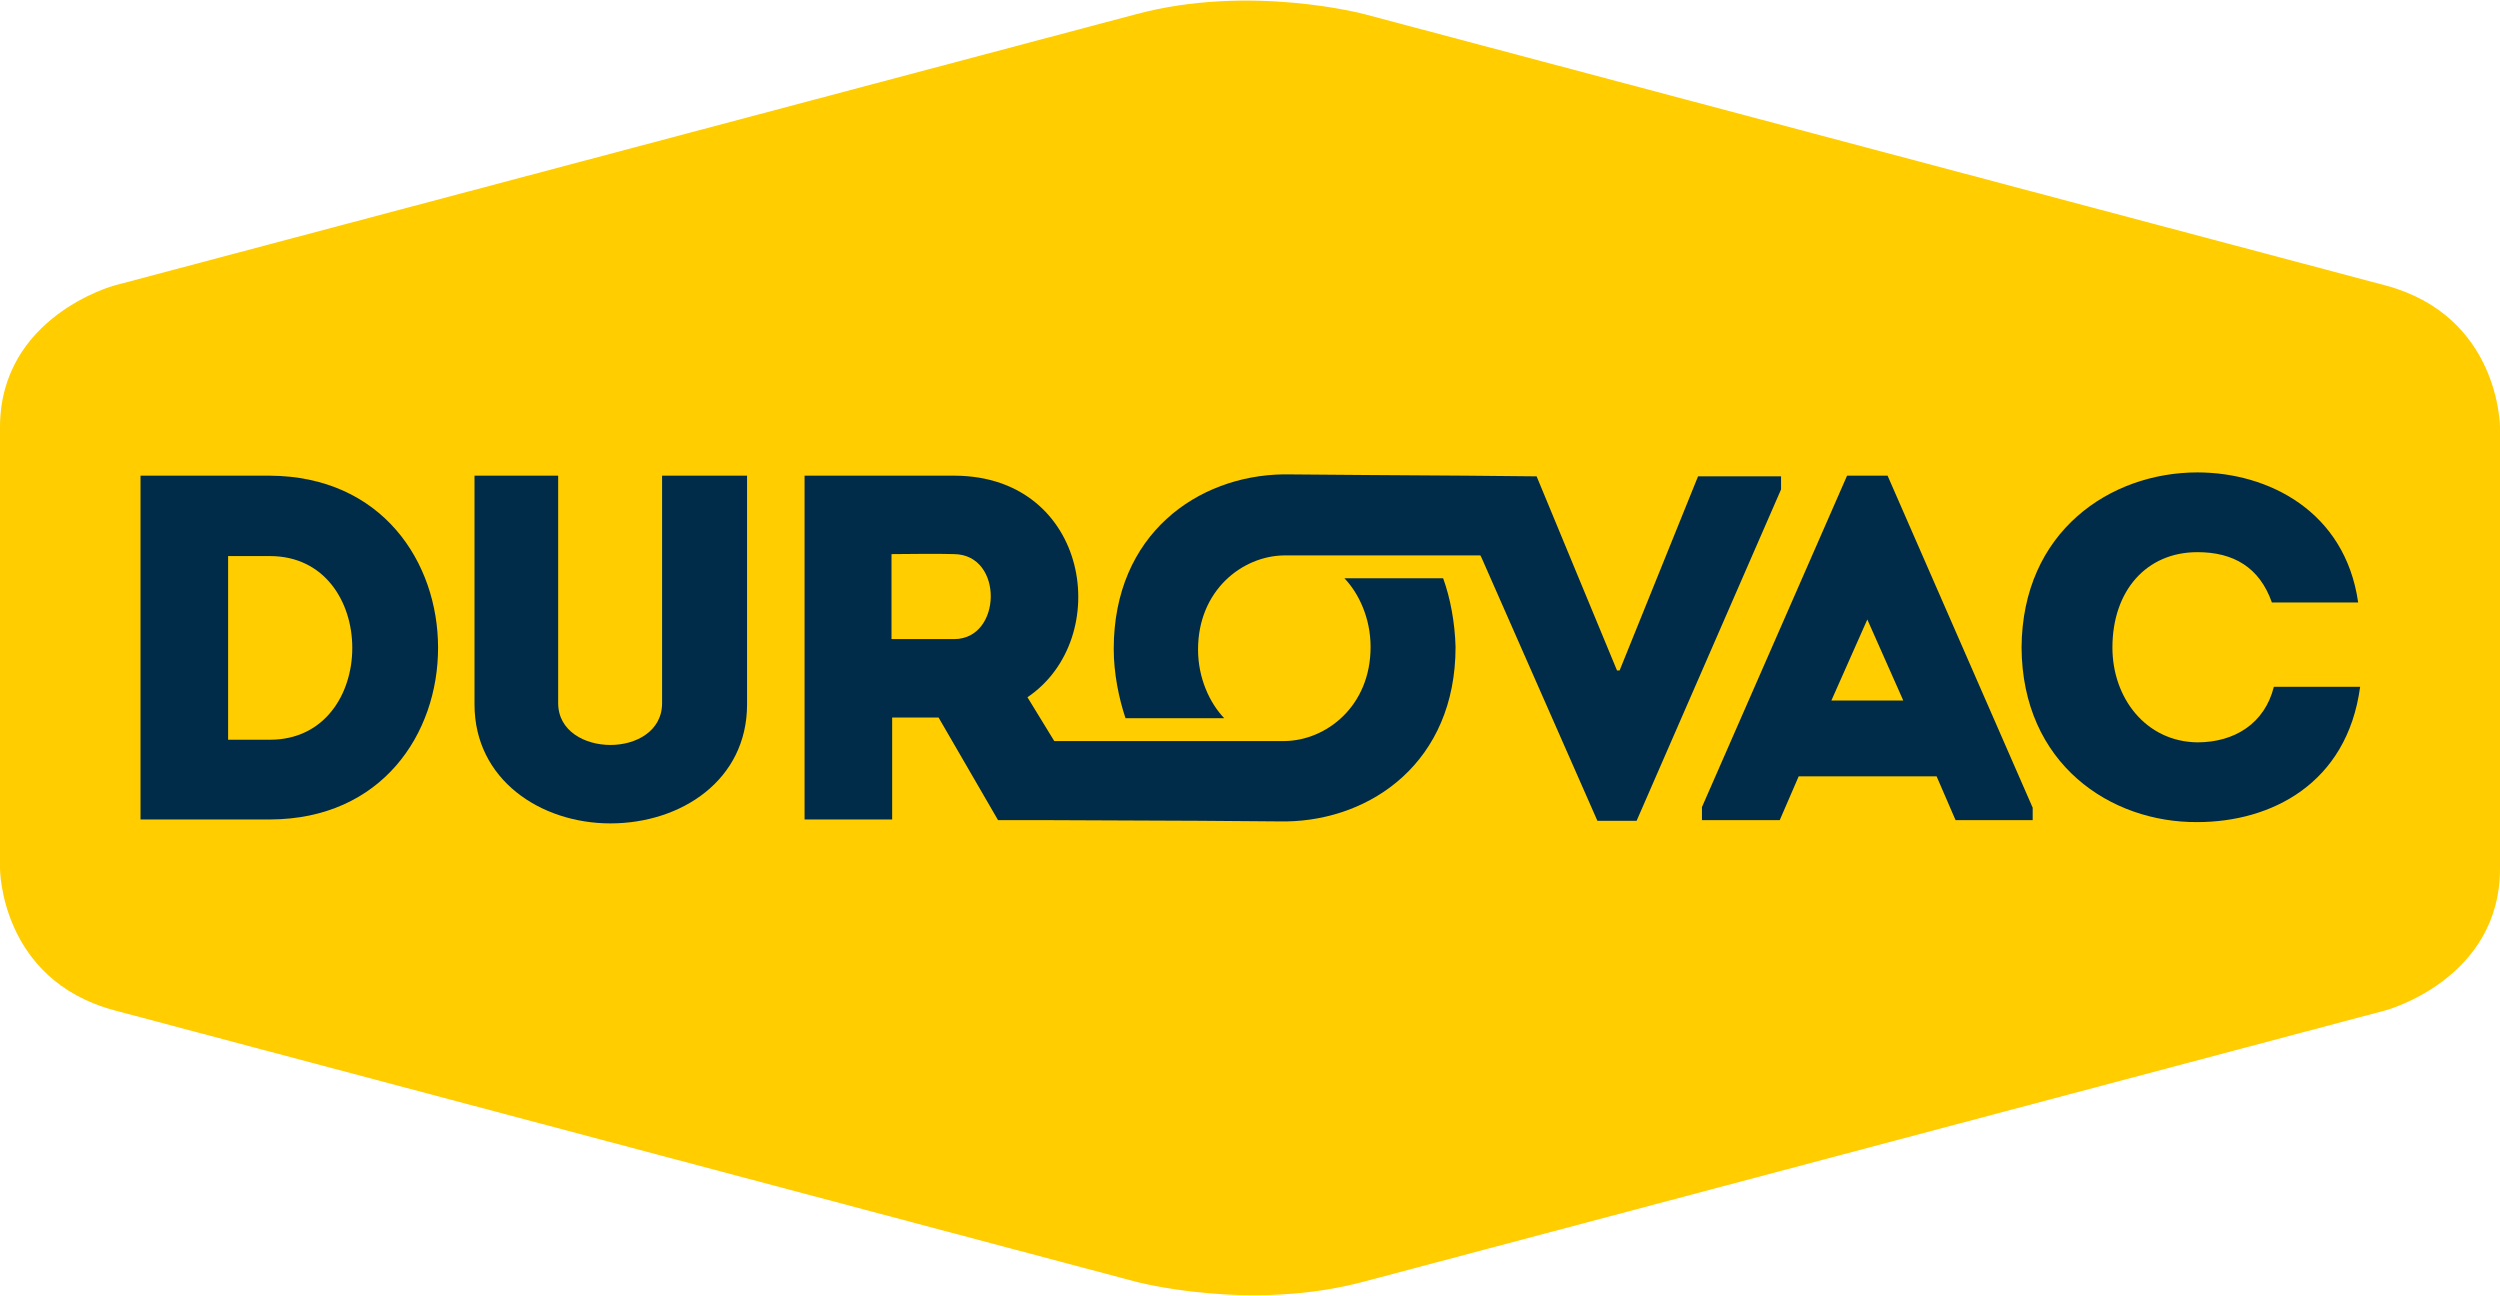
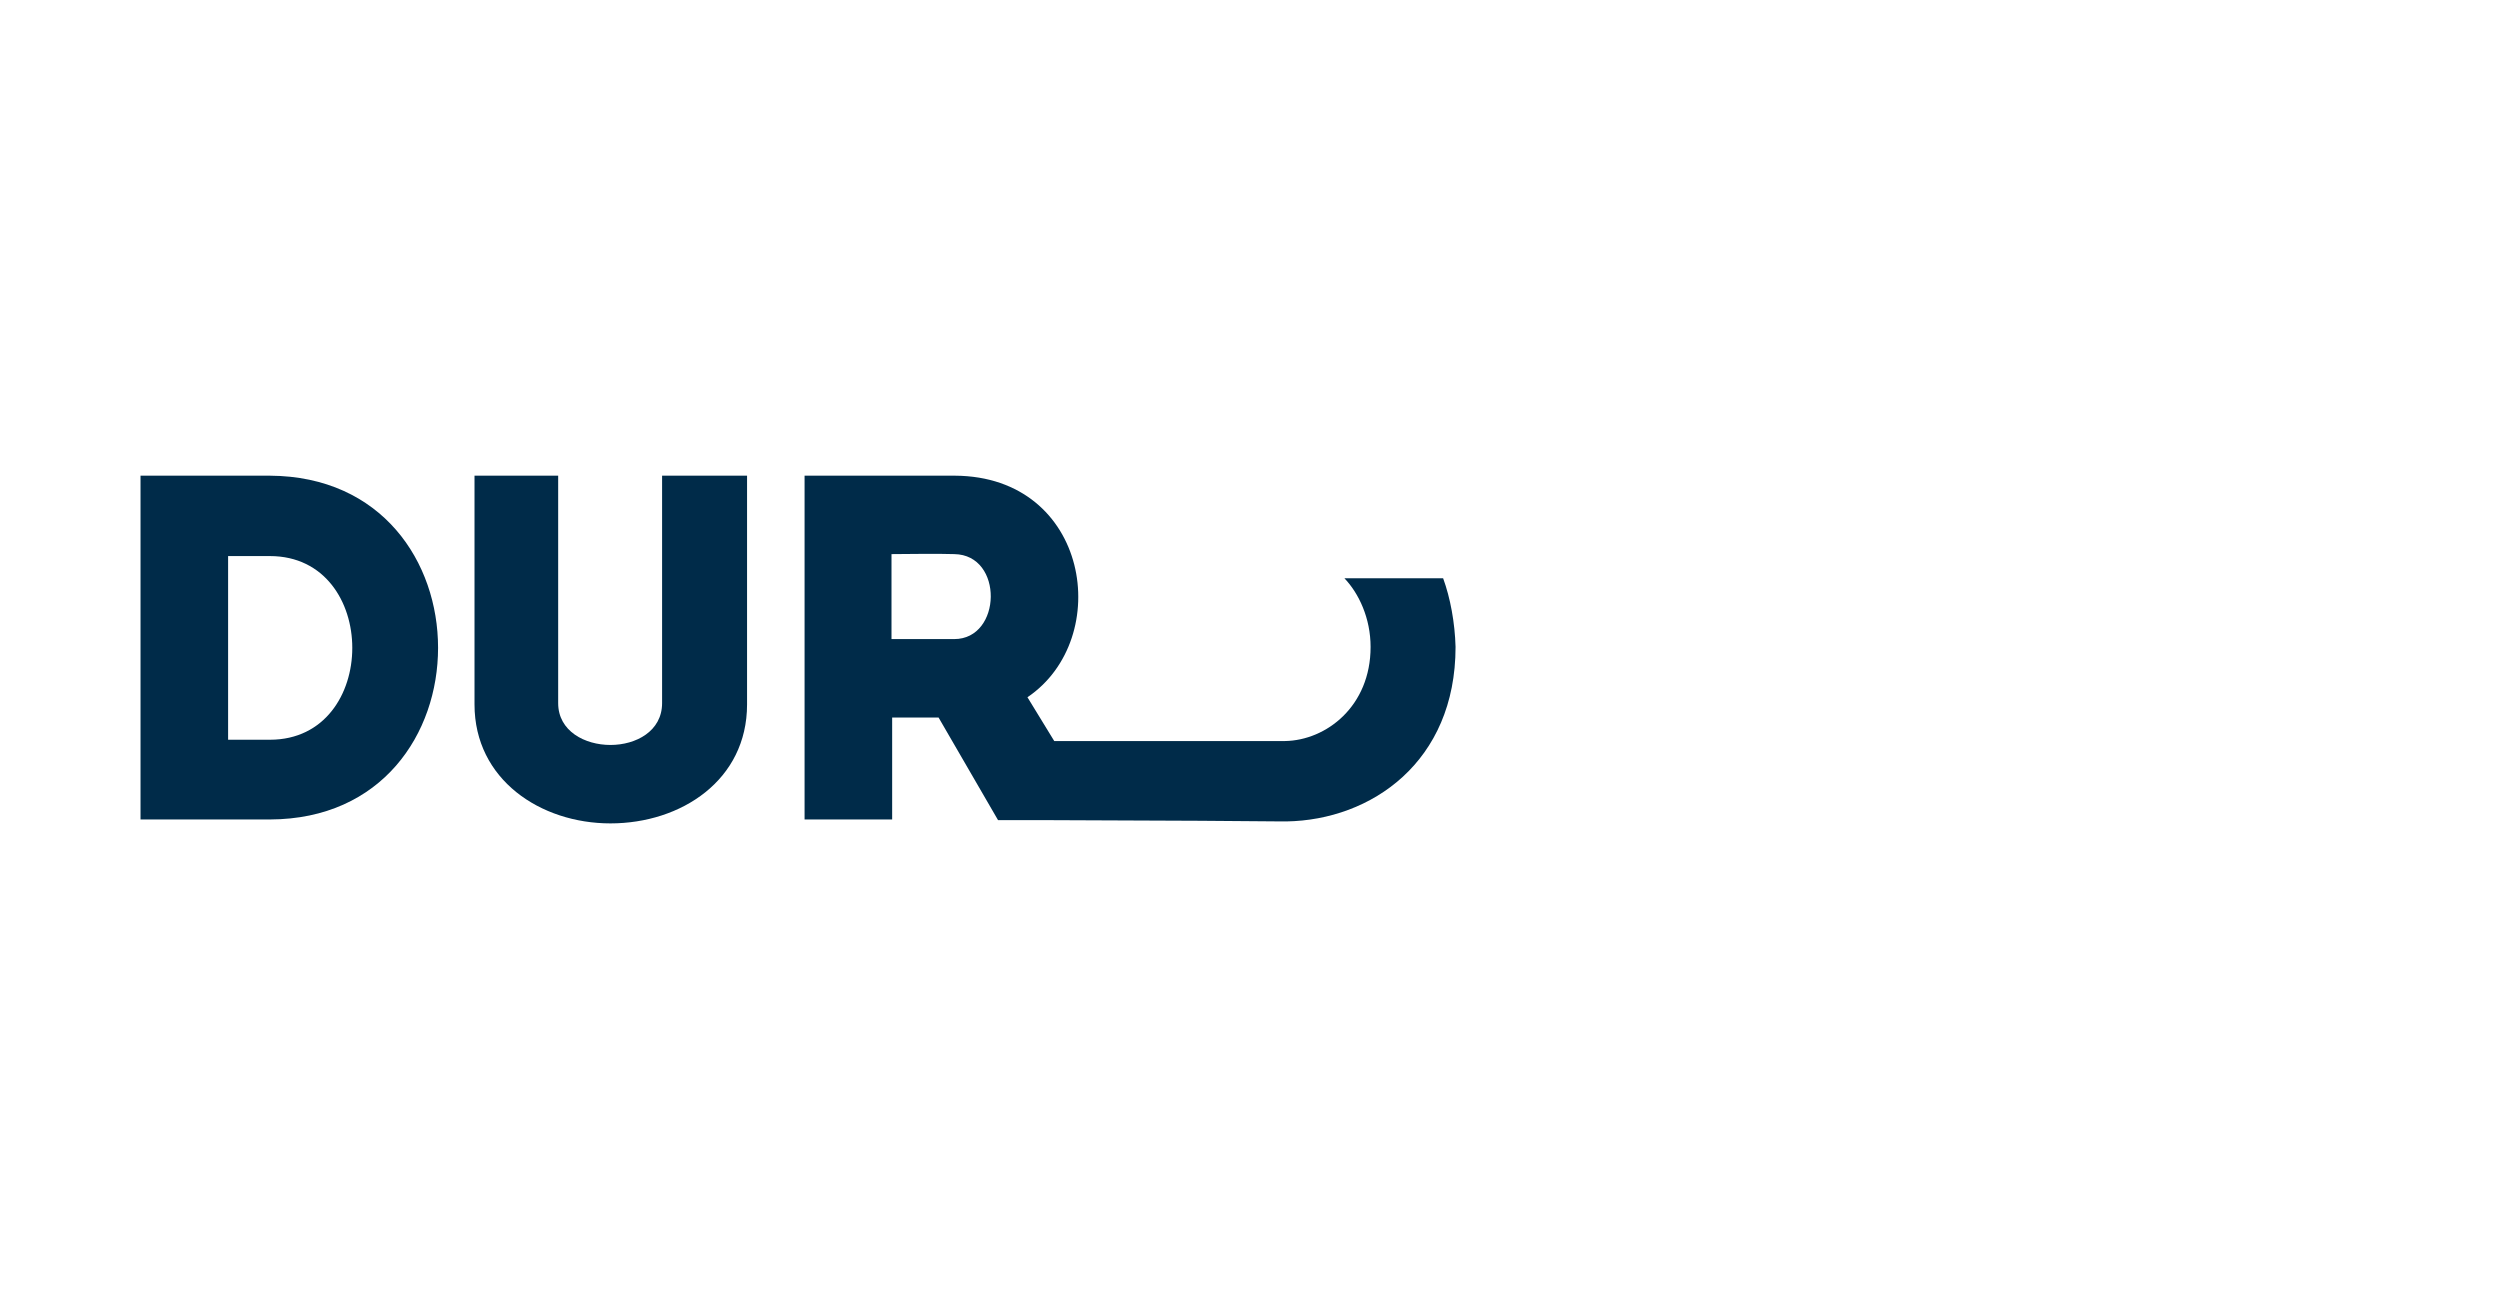
<svg xmlns="http://www.w3.org/2000/svg" width="382px" height="198px" version="1.1" id="Layer_1" x="0px" y="0px" viewBox="0 0 382.5 198.1" style="enable-background:new 0 0 382.5 198.1;" xml:space="preserve">
  <style type="text/css">
	.st0{fill:#FFCD00;}
	.st1{fill:#002B49;}
</style>
  <g>
-     <path class="st0" d="M17.5,43.6c0,0-17.5,4.7-17.5,21.7v67.5c0,0,0,17,17.5,21.7L173.7,196c0,0,17.5,4.7,35,0L365,154.5   c0,0,17.5-4.7,17.5-21.7V65.3c0,0,0-17-17.5-21.7L208.8,2.1c0,0-17.5-4.7-35,0L17.5,43.6z" />
    <g>
-       <path class="st1" d="M347.6,92.1h13.2c-2-14-13.8-19.9-24.6-19.9c-13.3,0-26.8,9-26.9,26.8c0.1,17.8,13.6,26.8,26.9,26.7    c11.2,0,22.9-5.8,24.9-20.7h-13.2c-1.4,5.6-6,8.5-11.7,8.5c-7.9-0.1-13-6.8-13-14.5c0-8.7,5.2-14.6,13-14.6    C341.7,84.4,345.7,86.7,347.6,92.1" />
      <path class="st1" d="M41.3,72.7H21.5v52.6h19.8C75.6,125.2,75.6,72.9,41.3,72.7z M41.3,113.1h-6.4V85h6.4    C58.1,85,58.1,113.1,41.3,113.1z" />
      <path class="st1" d="M114.3,107.7v-35h-13v34.8c0,4.3-4,6.4-7.9,6.4c-3.9,0-8-2.1-8-6.4V72.7H72.6v35c0,11.5,10.1,18.2,20.8,18.2    C104.2,125.9,114.3,119.3,114.3,107.7" />
-       <path class="st1" d="M288.8,72.7h-6.2l-22.2,50.7v2h11.9l2.9-6.7h21.1l2.9,6.7H311v-1.9L288.8,72.7z M280.2,107.1l5.5-12.4    l5.5,12.4H280.2z" />
-       <path class="st1" d="M259.8,72.8l-12,29.7h-0.4l-12.3-29.7h-0.3l-10.3-0.1v0l-15-0.1l-12.6-0.1c-0.1,0-0.6,0-0.6,0    c-13,0.2-25.9,9.1-25.9,26.7c0,3.8,0.8,7.6,1.8,10.6h15.1c-2.2-2.3-4-6.1-4-10.5c0-9.1,6.8-14.3,13.1-14.4v0h30.1l0.2,0.4h0    l17.7,40.2h6l22.1-50.7v-2H259.8z" />
      <path class="st1" d="M220.8,88.4h-15.1c2.2,2.3,4,6.1,4,10.5c0,9.1-6.8,14.3-13.1,14.4v0h-35.3l-4.1-6.7    c13.3-9,9.5-33.8-11.1-33.9h-23v52.6h13.4v-15.6h7.1l9.1,15.7l0,0l7,0v0l23.9,0.1l12.6,0.1c0.1,0,0.6,0,0.6,0    c13-0.2,25.9-9.1,25.9-26.7C222.6,95.2,221.9,91.4,220.8,88.4z M146,97.7h-9.6v-13c3.1,0,6.4-0.1,9.6,0    C153.6,84.8,153.3,97.7,146,97.7z" />
    </g>
  </g>
</svg>